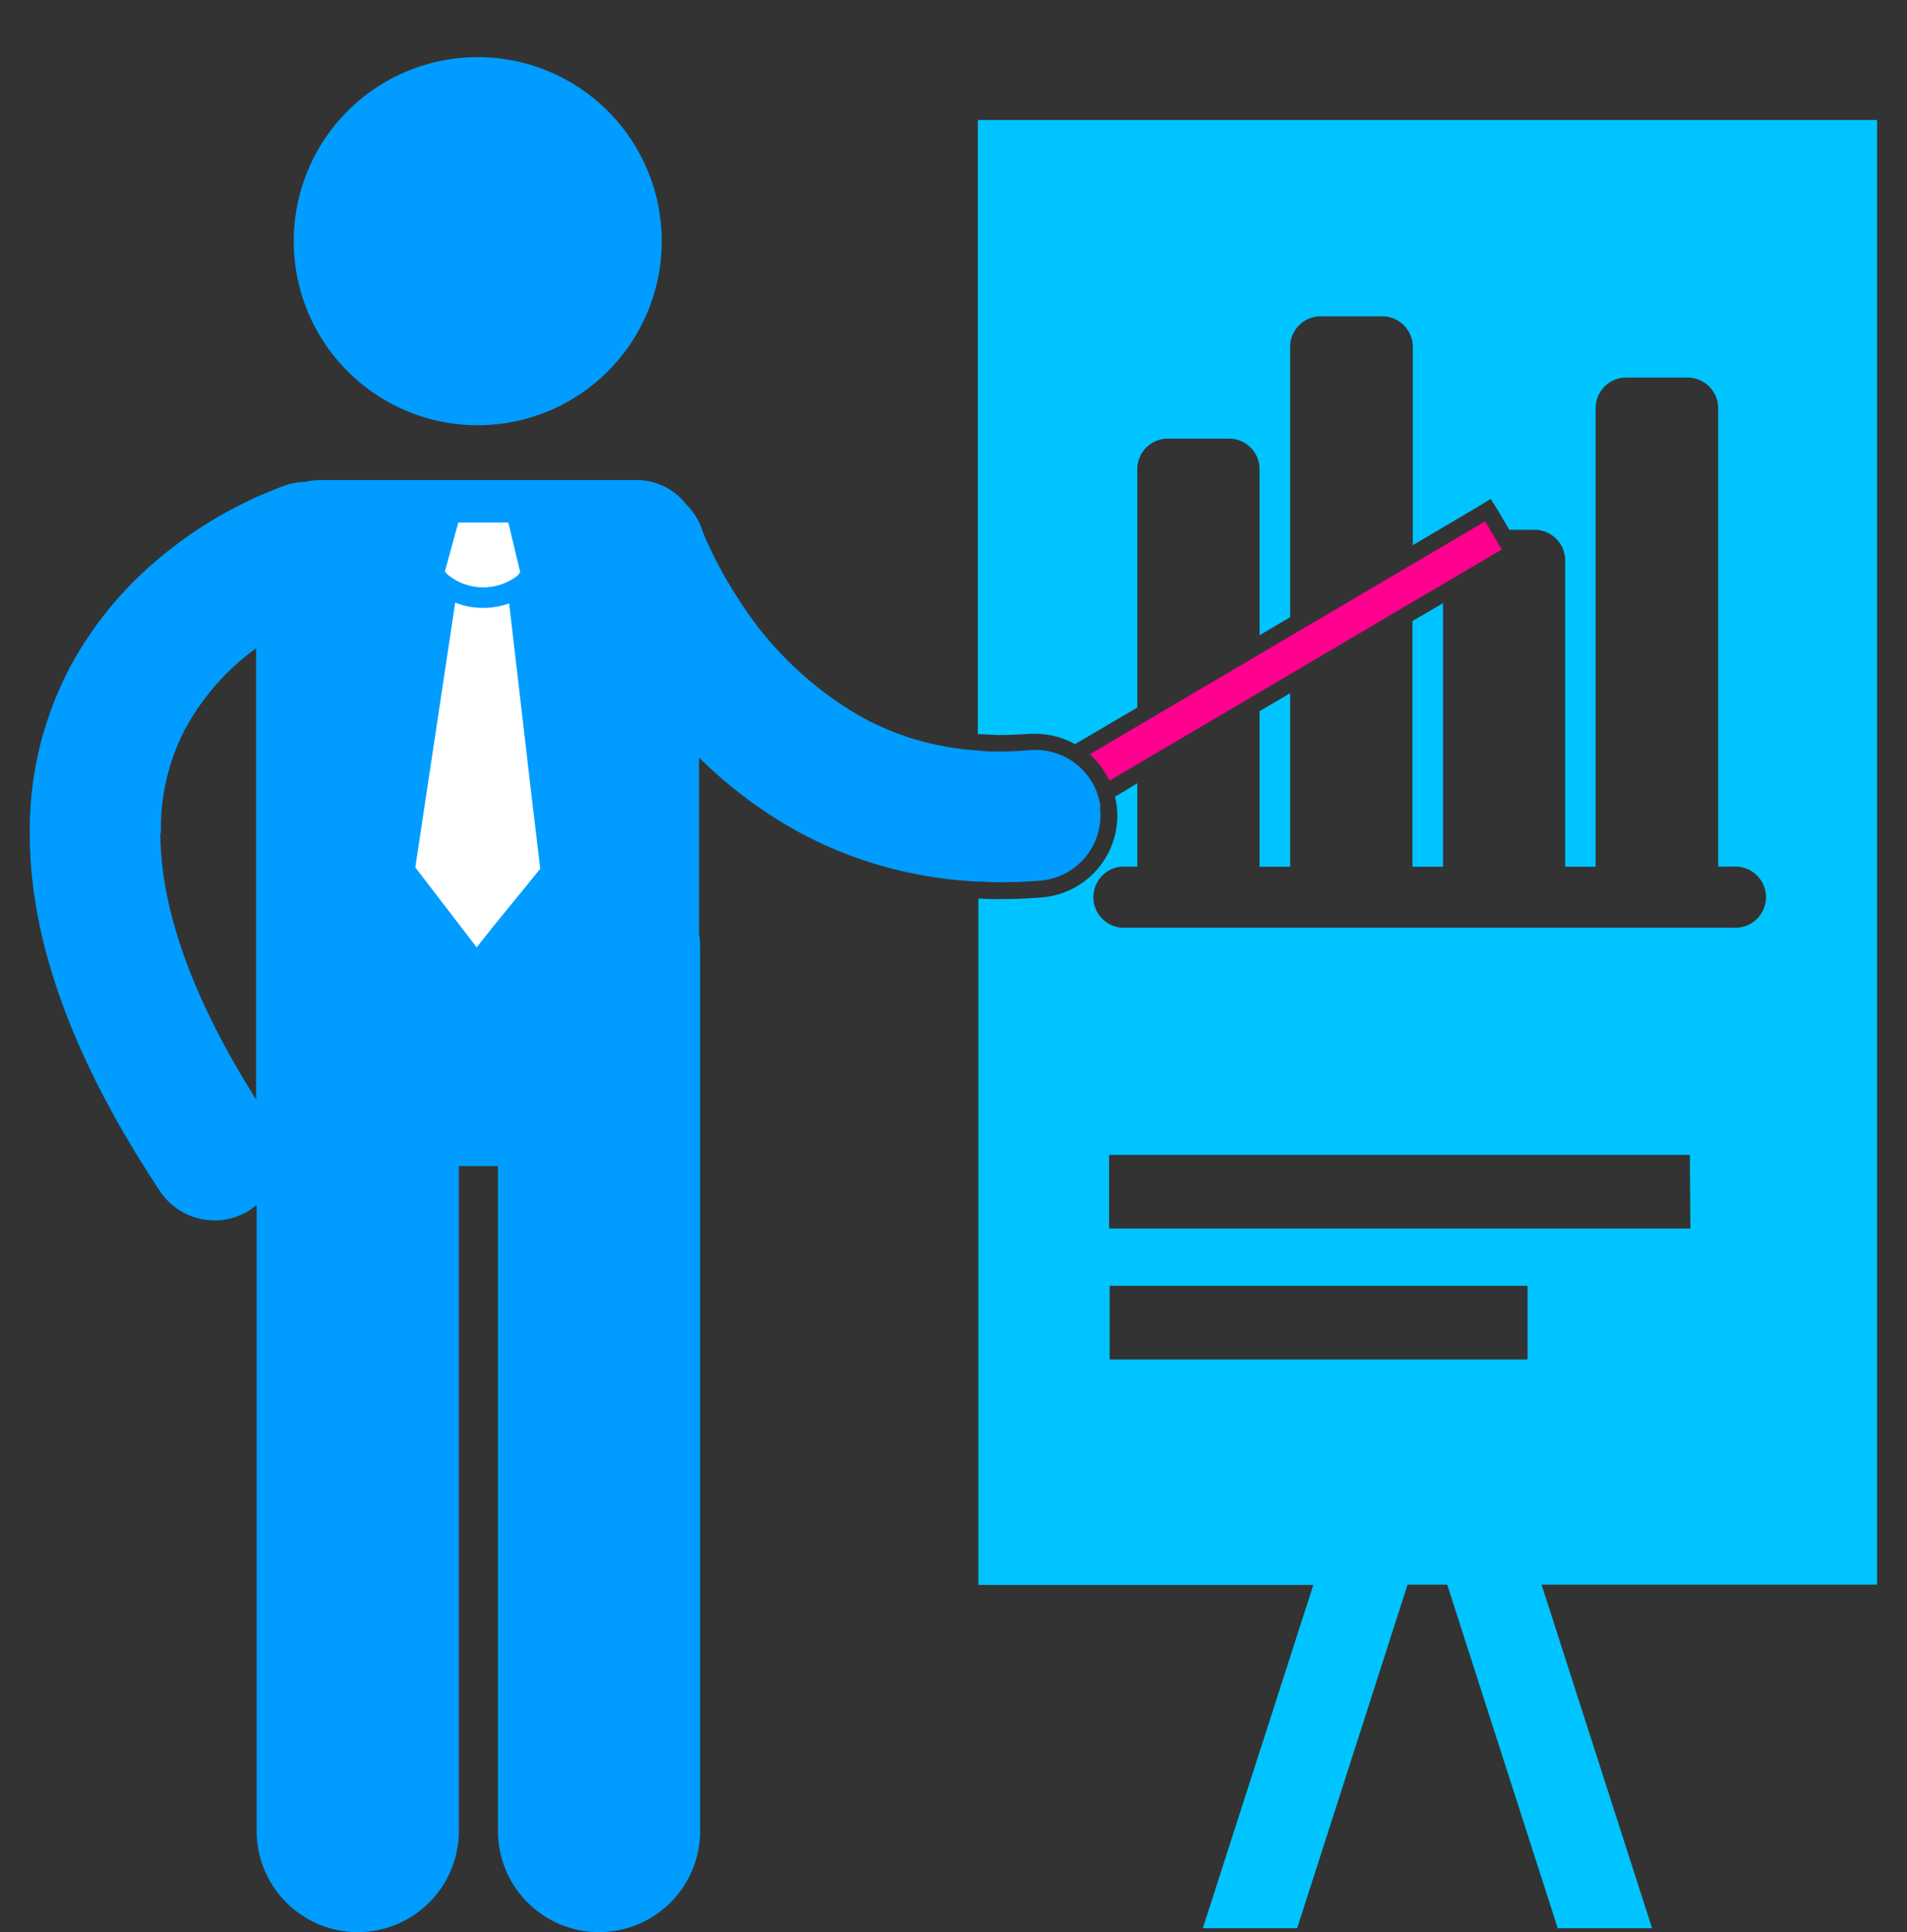
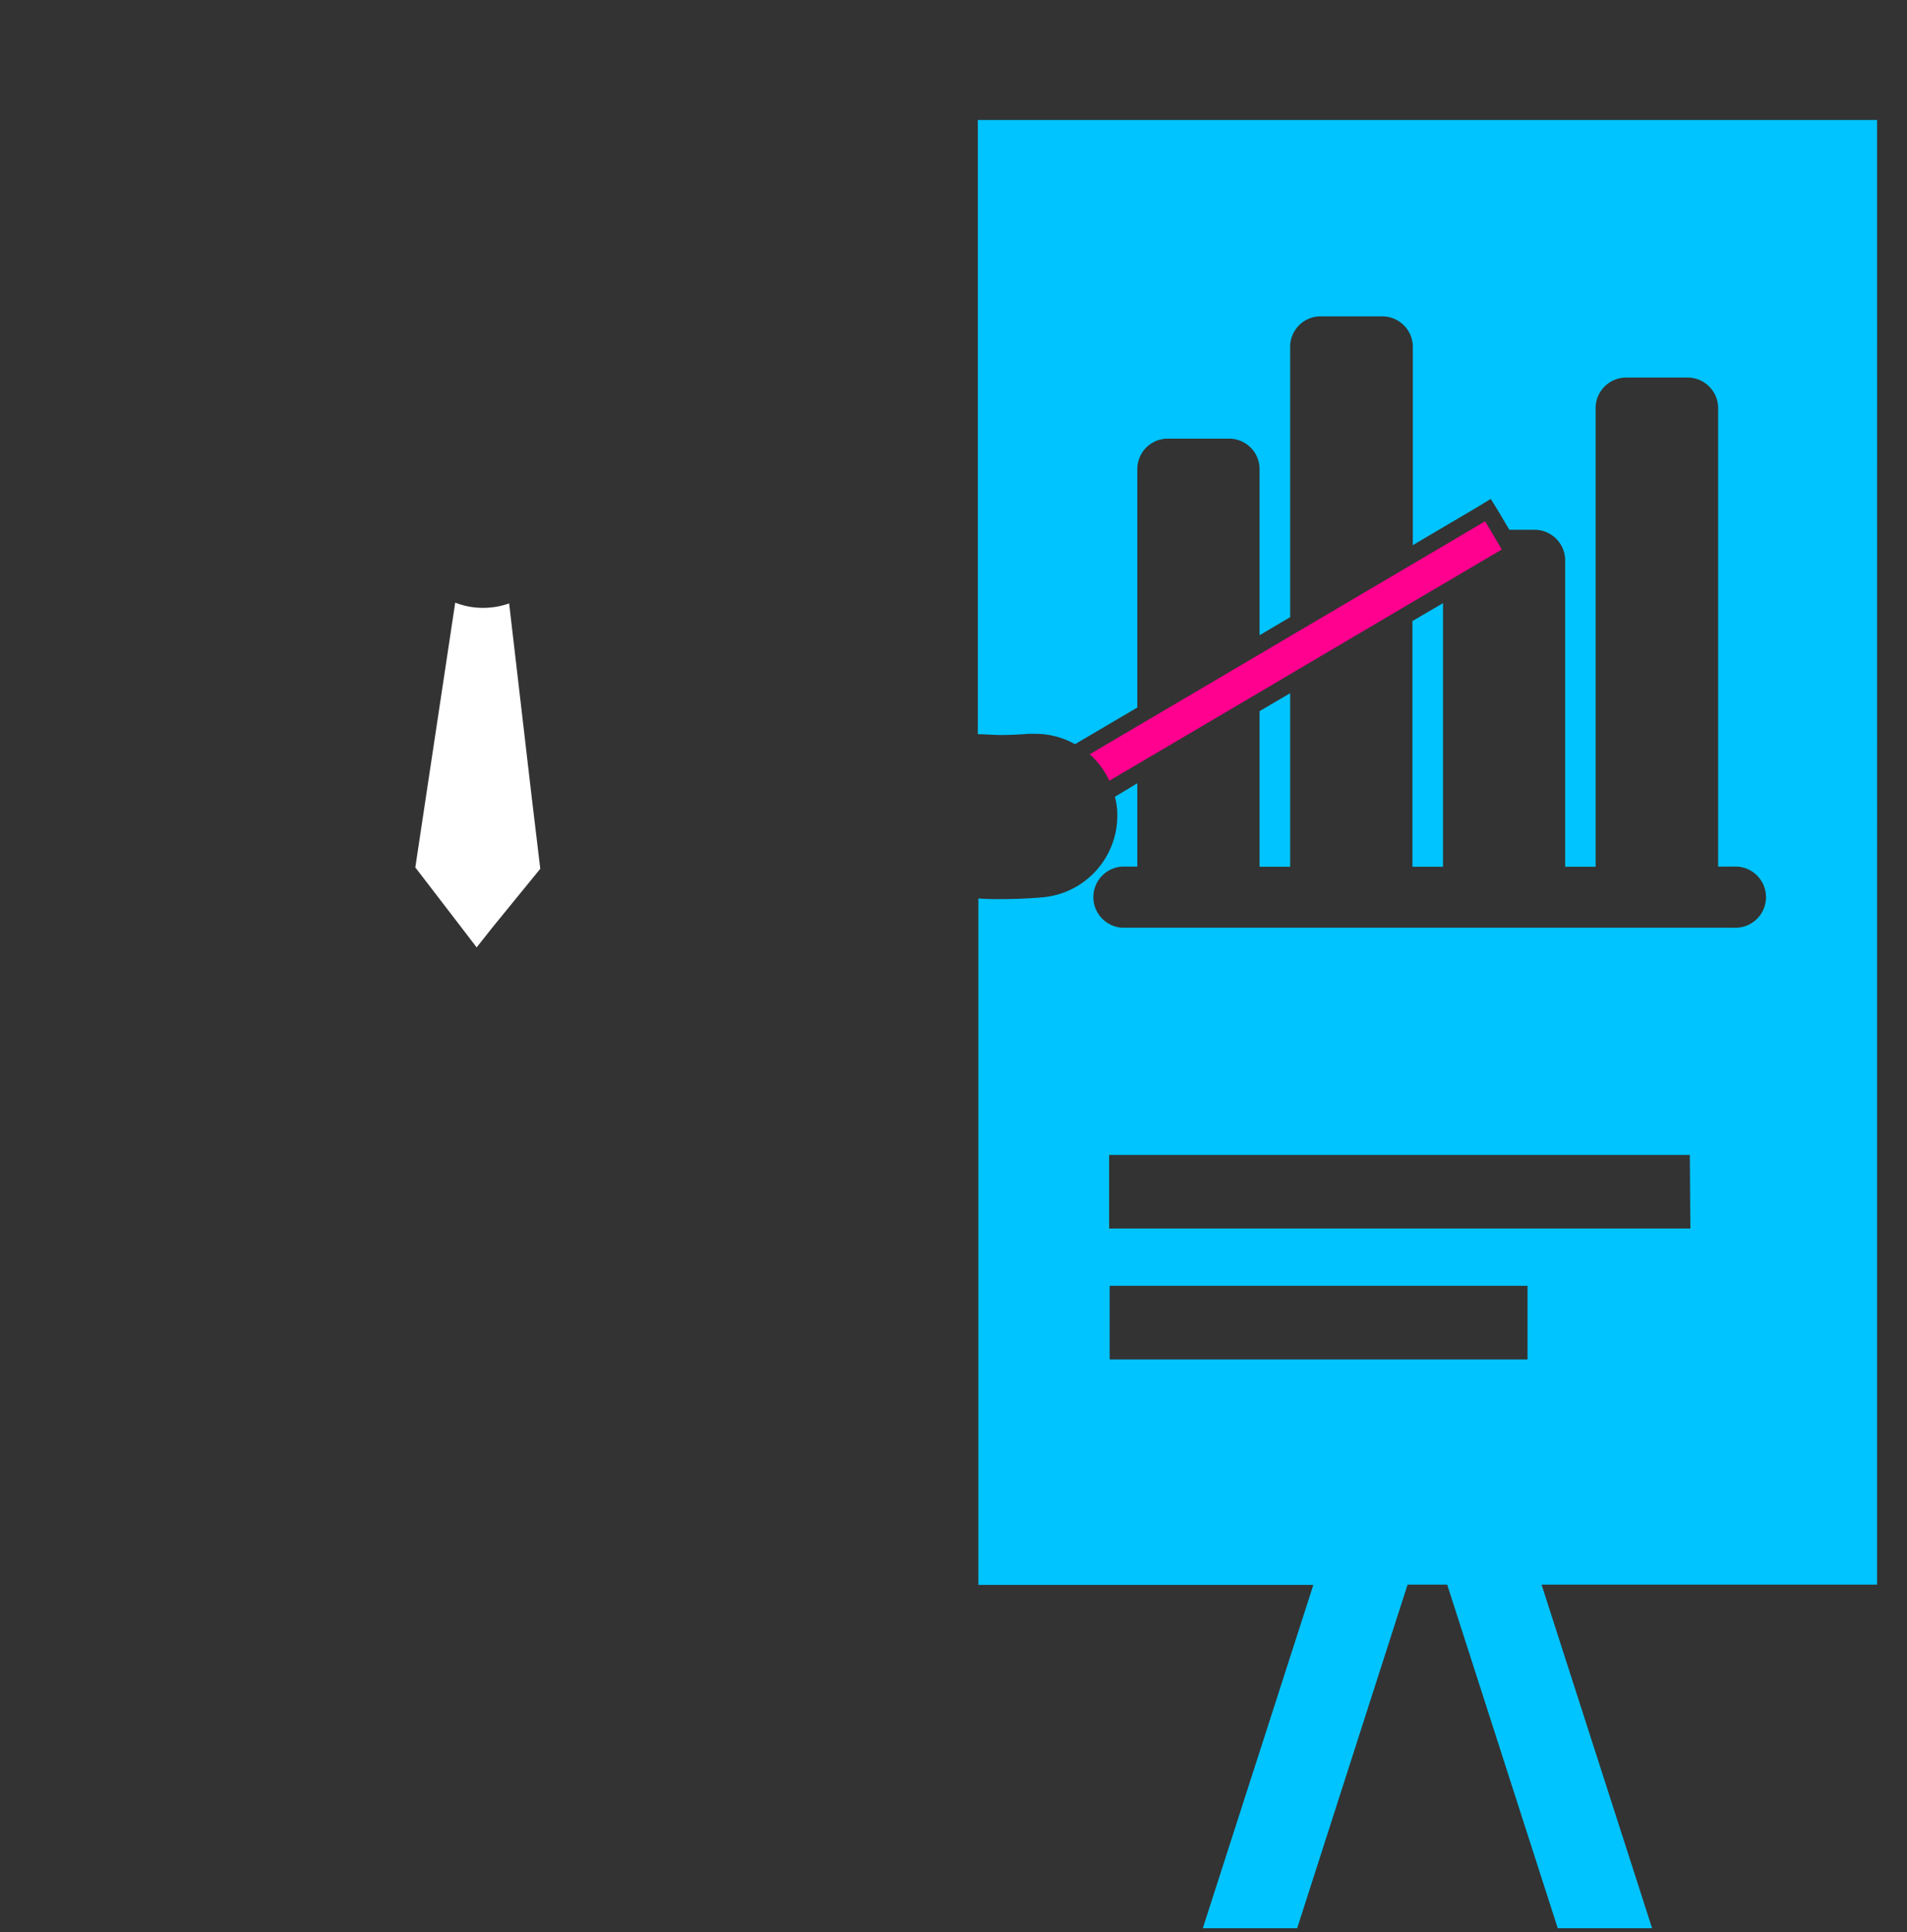
<svg xmlns="http://www.w3.org/2000/svg" id="Layer_1" data-name="Layer 1" viewBox="0 0 141.47 143.29">
  <rect x="0" y="0" width="141.47" height="143.29" fill="#333333" stroke="none" />
  <defs>
    <style>.cls-1{fill:#00c4ff;}.cls-2{fill:#009cff;}.cls-3{fill:#ff008f;}.cls-4{fill:#fff;}</style>
  </defs>
  <title>analyst</title>
  <polygon class="cls-1" points="104.78 64.28 107.05 64.28 107.05 44.73 104.78 46.06 104.78 64.28" />
  <polygon class="cls-1" points="93.44 64.28 95.71 64.28 95.71 51.41 93.44 52.74 93.44 64.28" />
  <path class="cls-1" d="M76.32,54.42l.51,0a6.05,6.05,0,0,1,2.92.77l4.62-2.72V34.8a2.26,2.26,0,0,1,2.27-2.27h4.53a2.26,2.26,0,0,1,2.27,2.27V47.11l2.27-1.34v-20A2.26,2.26,0,0,1,98,23.46h4.54a2.27,2.27,0,0,1,2.27,2.27v14.7l4.78-2.82,1-.61.62,1,.76,1.29h1.87a2.27,2.27,0,0,1,2.27,2.27V64.28h2.26v-34A2.27,2.27,0,0,1,120.65,28h4.54a2.27,2.27,0,0,1,2.27,2.27v34h1.13a2.27,2.27,0,1,1,0,4.53H83.23a2.27,2.27,0,0,1,0-4.53h1.14V58.09l-1.66,1a5.59,5.59,0,0,1,.16.91,6.09,6.09,0,0,1-5.55,6.55c-1.06.09-2.1.13-3.1.13h0c-.55,0-1.1,0-1.64-.05v50.91H97.43L89.23,143h7l8.19-25.48h2.94l8.2,25.48h7l-8.2-25.48h24.89V8.9H72.54V54.45c.55,0,1.11.06,1.69.06S75.61,54.48,76.32,54.42Zm6,46.4V95.36h31v5.46Zm43.08-9.71H82.28V85.65h43.08Z" />
-   <path class="cls-2" d="M51.94,135.79V70.3a7.45,7.45,0,0,0-.08-1.06V56.18a33,33,0,0,0,7.51,5.59,30.39,30.39,0,0,0,7.49,2.82,31.74,31.74,0,0,0,5.68.79c.54,0,1.08.05,1.64.05h0q1.47,0,3-.12a4.86,4.86,0,0,0,4.44-5.24c0-.12,0-.24,0-.36a5.35,5.35,0,0,0-.35-1.2,4.88,4.88,0,0,0-1.53-1.92,4.64,4.64,0,0,0-1.24-.67,4.76,4.76,0,0,0-2.07-.29c-.76.07-1.49.1-2.2.1s-1.13,0-1.68-.07a21.54,21.54,0,0,1-5.07-.95A21.28,21.28,0,0,1,64,53.22a26.12,26.12,0,0,1-9.21-8.78,31.12,31.12,0,0,1-2.14-3.83c-.22-.47-.38-.85-.48-1.09l-.1-.25v-.05h0a4.88,4.88,0,0,0-1.17-1.82,4.66,4.66,0,0,0-3.68-1.8H23.72a5.2,5.2,0,0,0-1.12.14,4.83,4.83,0,0,0-1.39.24,31.14,31.14,0,0,0-9.45,5.46,27.46,27.46,0,0,0-6.55,8,25.92,25.92,0,0,0-3,12.38C2.19,69.23,5,78,11.87,88.34A4.86,4.86,0,0,0,18.6,89.7l.44-.33v46.42a7.5,7.5,0,0,0,15,0V86.48h2.9v49.31a7.5,7.5,0,0,0,15,0Zm-40-74A15.9,15.9,0,0,1,13.77,54,18,18,0,0,1,19,48.08V81.54C13.6,73,11.89,66.47,11.9,61.77Z" />
-   <path class="cls-2" d="M38.54,31.18A13.65,13.65,0,1,0,22.15,21,13.65,13.65,0,0,0,38.54,31.18Z" />
  <path class="cls-3" d="M82.3,57.9l2.07-1.22,9.07-5.34L95.71,50l9.07-5.35,2.27-1.33,4.36-2.57-.84-1.42-.4-.67-1.2.71-1.44.85-2.75,1.62-9.07,5.34-2.27,1.34-9.07,5.34-3.53,2.08A6.13,6.13,0,0,1,82.3,57.9Z" />
  <path class="cls-4" d="M35.36,70.26l-1.11-1.45-3.44-4.48.82-5.45,2.14-14.19a5.52,5.52,0,0,0,2,.39h0a5.78,5.78,0,0,0,2-.33L39.43,59l.65,5.43-3.5,4.29Z" />
-   <path class="cls-4" d="M34,38.75l1.86,0,1.85,0,.88,3.68-.15.22a4.14,4.14,0,0,1-5.28-.08L33,42.39Z" />
</svg>